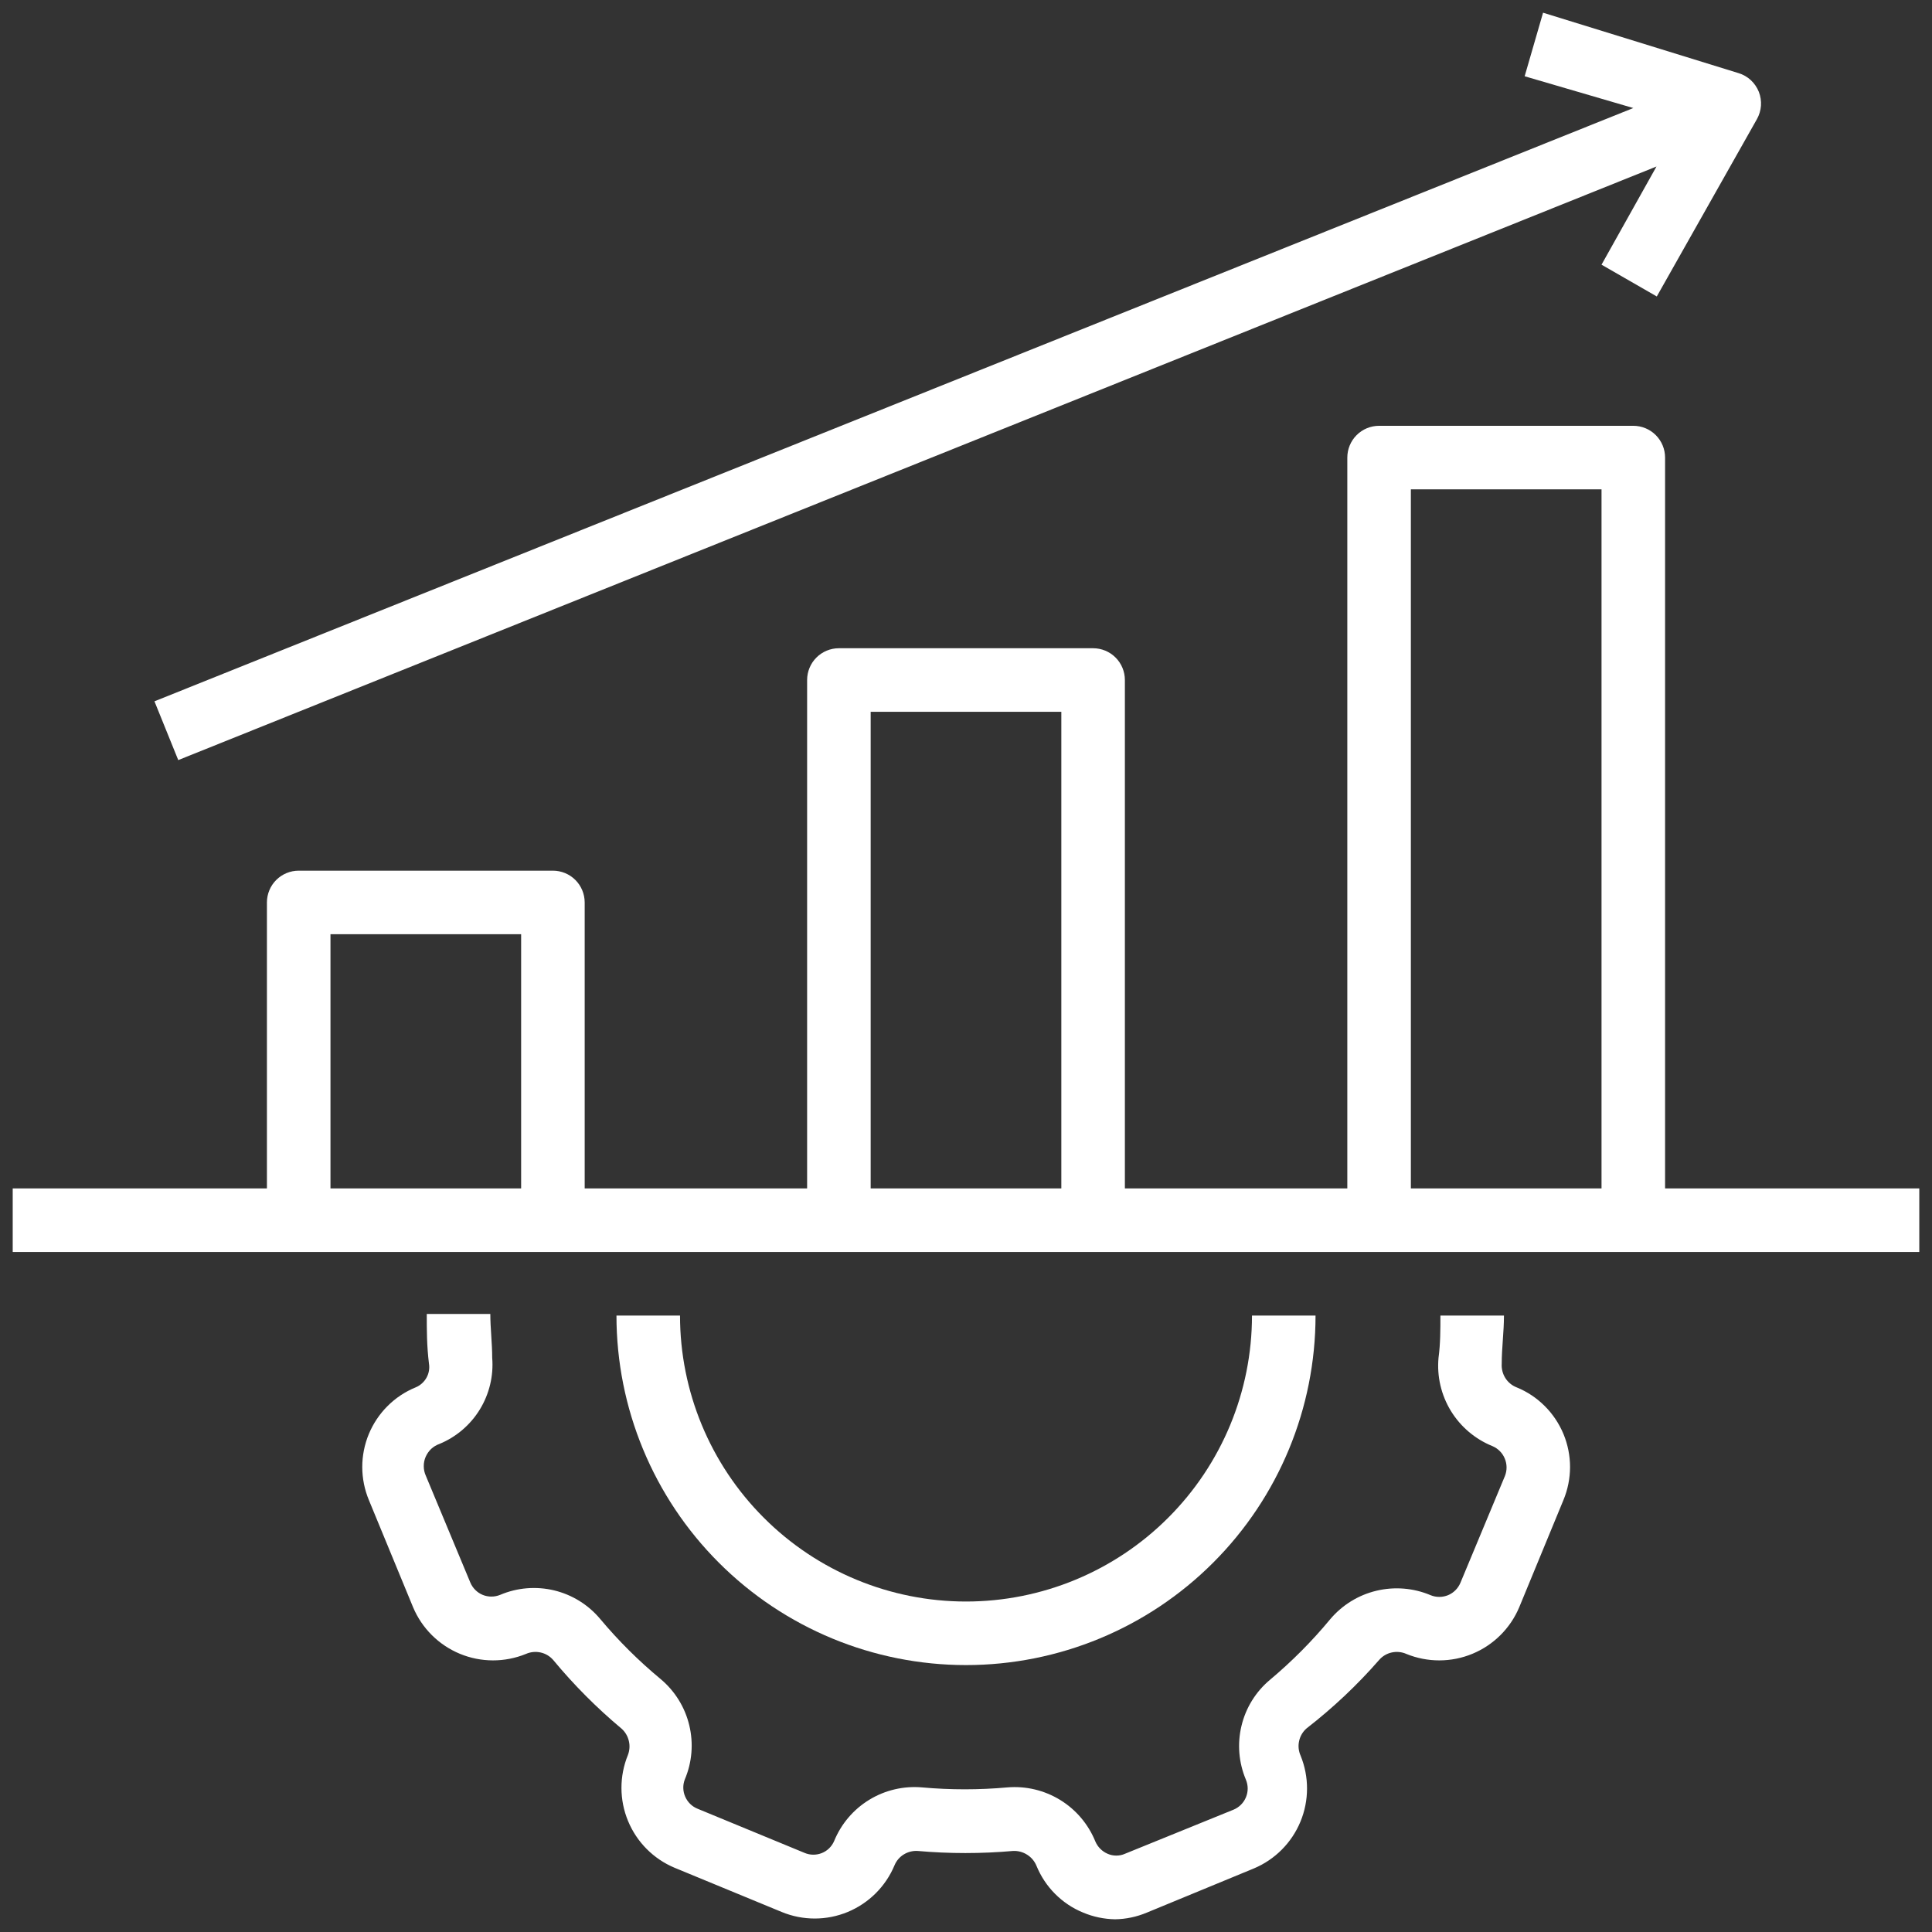
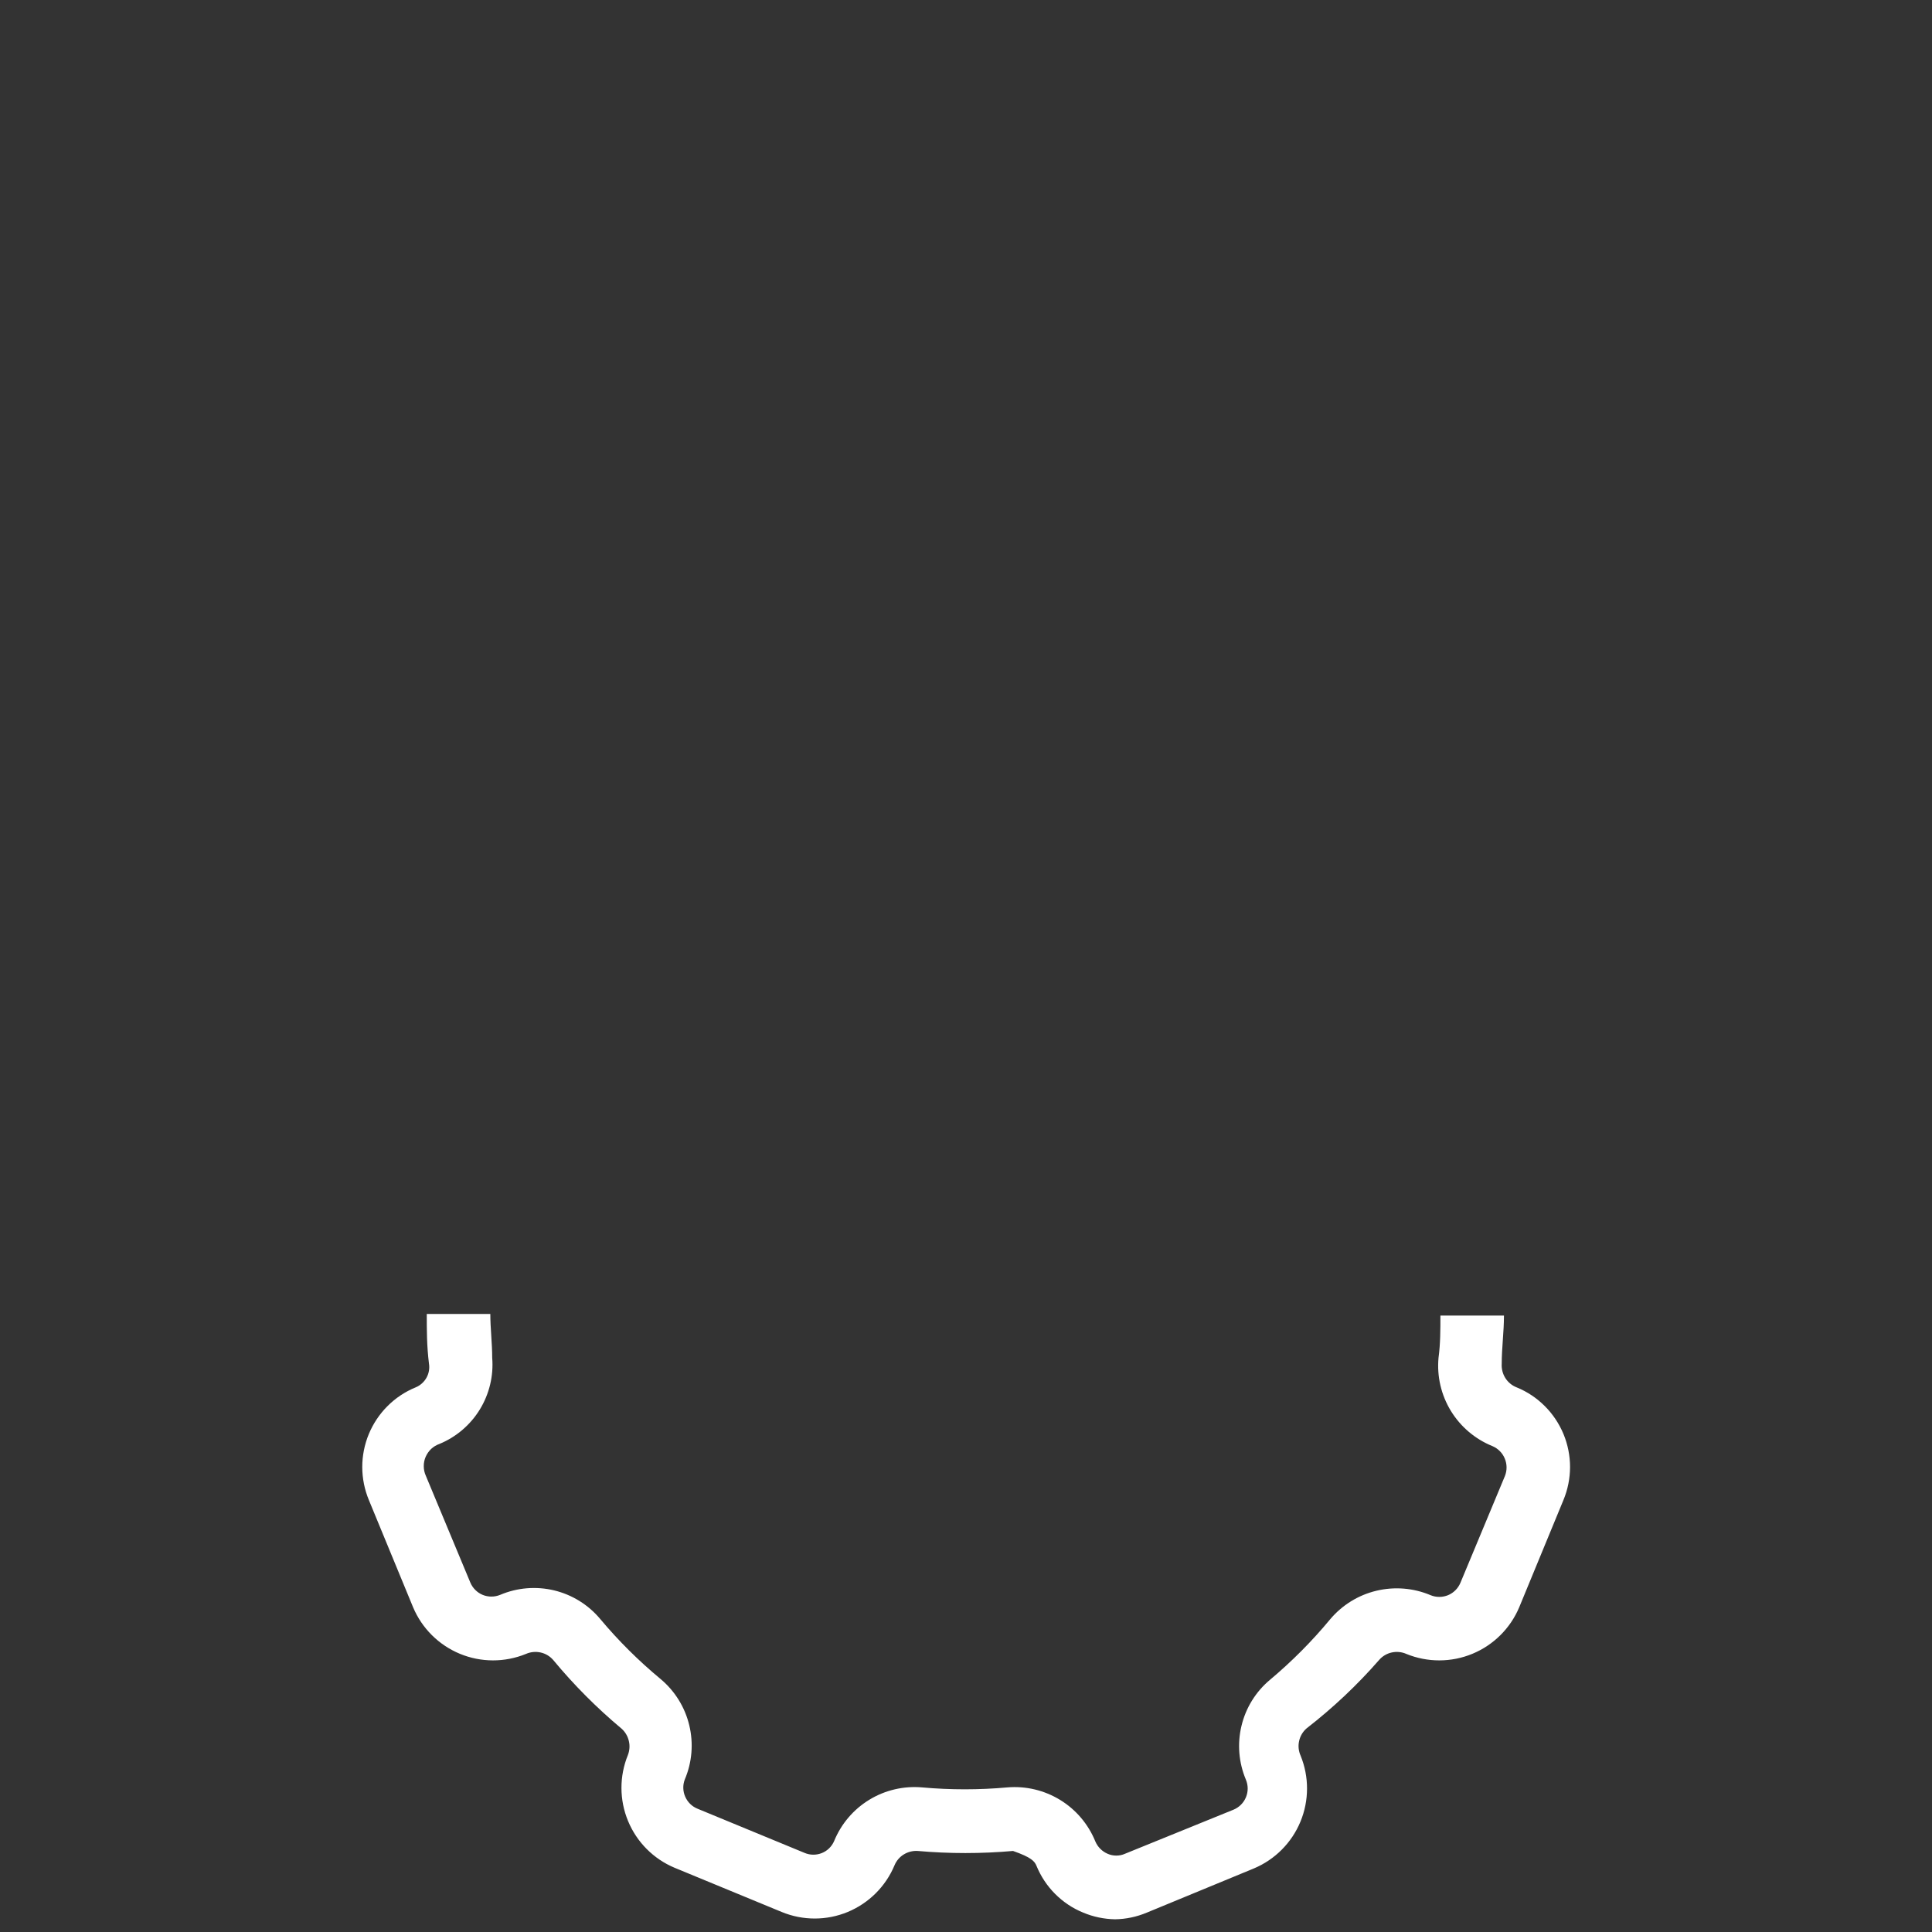
<svg xmlns="http://www.w3.org/2000/svg" width="38" height="38" viewBox="0 0 38 38" fill="none">
  <rect x="0" y="0" width="38" height="38" fill="#333333" stroke="none" />
-   <path d="M8.175 27.288C7.969 27.372 7.781 27.497 7.623 27.655C7.465 27.812 7.34 28 7.254 28.206C7.169 28.412 7.125 28.633 7.125 28.856C7.126 29.079 7.17 29.3 7.256 29.506L8.125 31.613C8.299 32.027 8.63 32.356 9.045 32.528C9.461 32.7 9.927 32.701 10.344 32.531C10.434 32.491 10.535 32.481 10.632 32.502C10.729 32.523 10.816 32.575 10.881 32.65C11.287 33.14 11.737 33.592 12.225 34C12.296 34.063 12.346 34.147 12.368 34.24C12.391 34.333 12.384 34.43 12.35 34.519C12.18 34.935 12.181 35.402 12.353 35.817C12.525 36.233 12.854 36.563 13.269 36.737L15.375 37.606C15.791 37.778 16.258 37.778 16.674 37.606C17.09 37.433 17.421 37.103 17.594 36.688C17.631 36.599 17.695 36.524 17.777 36.474C17.859 36.424 17.954 36.4 18.05 36.406C18.674 36.461 19.301 36.461 19.925 36.406C20.023 36.401 20.12 36.427 20.203 36.48C20.286 36.532 20.35 36.609 20.387 36.7C20.472 36.907 20.596 37.094 20.754 37.252C20.912 37.41 21.099 37.535 21.306 37.619C21.504 37.702 21.716 37.746 21.931 37.75C22.146 37.747 22.358 37.702 22.556 37.619L24.662 36.75C25.077 36.576 25.406 36.245 25.578 35.83C25.75 35.414 25.751 34.947 25.581 34.531C25.541 34.441 25.53 34.34 25.552 34.243C25.573 34.146 25.625 34.059 25.7 33.994C26.217 33.593 26.695 33.143 27.125 32.65C27.19 32.575 27.277 32.523 27.374 32.502C27.471 32.481 27.572 32.491 27.662 32.531C28.079 32.701 28.545 32.7 28.961 32.528C29.376 32.356 29.707 32.027 29.881 31.613L30.75 29.506C30.836 29.3 30.88 29.079 30.881 28.856C30.881 28.633 30.837 28.412 30.752 28.206C30.666 28 30.541 27.812 30.383 27.655C30.225 27.497 30.038 27.372 29.831 27.288C29.739 27.252 29.661 27.188 29.608 27.104C29.556 27.021 29.531 26.923 29.537 26.825C29.537 26.506 29.581 26.2 29.581 25.875H28.331C28.331 26.156 28.331 26.431 28.294 26.706C28.26 27.072 28.346 27.438 28.537 27.751C28.729 28.064 29.016 28.307 29.356 28.444C29.465 28.491 29.552 28.578 29.597 28.688C29.643 28.798 29.644 28.921 29.6 29.031L28.725 31.131C28.679 31.241 28.592 31.329 28.482 31.375C28.371 31.42 28.248 31.421 28.137 31.375C27.801 31.233 27.427 31.203 27.072 31.288C26.716 31.373 26.398 31.57 26.162 31.85C25.805 32.281 25.41 32.678 24.981 33.038C24.701 33.271 24.504 33.589 24.419 33.943C24.333 34.298 24.364 34.67 24.506 35.006C24.552 35.117 24.552 35.24 24.506 35.35C24.46 35.461 24.373 35.548 24.262 35.594L22.125 36.462C22.072 36.486 22.014 36.497 21.956 36.497C21.898 36.497 21.841 36.486 21.787 36.462C21.678 36.416 21.59 36.328 21.544 36.219C21.406 35.88 21.164 35.594 20.853 35.403C20.541 35.212 20.177 35.125 19.812 35.156C19.255 35.206 18.695 35.206 18.137 35.156C17.774 35.124 17.409 35.209 17.098 35.399C16.786 35.589 16.544 35.874 16.406 36.212C16.359 36.32 16.272 36.405 16.163 36.448C16.054 36.491 15.933 36.49 15.825 36.444L13.719 35.575C13.61 35.531 13.524 35.446 13.477 35.338C13.43 35.231 13.427 35.109 13.469 35C13.612 34.663 13.643 34.29 13.557 33.934C13.472 33.578 13.274 33.26 12.994 33.025C12.563 32.668 12.165 32.273 11.806 31.844C11.572 31.564 11.255 31.367 10.9 31.281C10.546 31.196 10.173 31.226 9.837 31.369C9.727 31.414 9.603 31.414 9.493 31.369C9.383 31.323 9.296 31.235 9.25 31.125L8.375 29.025C8.349 28.967 8.335 28.904 8.335 28.84C8.334 28.776 8.347 28.712 8.372 28.654C8.398 28.595 8.435 28.542 8.481 28.498C8.528 28.455 8.583 28.421 8.644 28.4C8.973 28.264 9.252 28.026 9.438 27.722C9.624 27.418 9.71 27.062 9.681 26.706C9.681 26.419 9.644 26.125 9.644 25.844H8.394C8.394 26.163 8.394 26.469 8.437 26.819C8.453 26.915 8.436 27.014 8.388 27.099C8.34 27.184 8.265 27.251 8.175 27.288Z" fill="white" />
-   <path d="M19 32.75C20.823 32.75 22.572 32.026 23.861 30.736C25.151 29.447 25.875 27.698 25.875 25.875H24.625C24.625 27.367 24.032 28.798 22.977 29.852C21.923 30.907 20.492 31.5 19 31.5C17.508 31.5 16.077 30.907 15.023 29.852C13.968 28.798 13.375 27.367 13.375 25.875H12.125C12.125 27.698 12.849 29.447 14.139 30.736C15.428 32.026 17.177 32.75 19 32.75ZM32.75 9C32.75 8.834 32.684 8.675 32.567 8.558C32.45 8.441 32.291 8.375 32.125 8.375H27.125C26.959 8.375 26.8 8.441 26.683 8.558C26.566 8.675 26.5 8.834 26.5 9V23.375H22.125V13.375C22.125 13.209 22.059 13.05 21.942 12.933C21.825 12.816 21.666 12.75 21.5 12.75H16.5C16.334 12.75 16.175 12.816 16.058 12.933C15.941 13.05 15.875 13.209 15.875 13.375V23.375H11.5V17.75C11.5 17.584 11.434 17.425 11.317 17.308C11.2 17.191 11.041 17.125 10.875 17.125H5.875C5.709 17.125 5.55 17.191 5.433 17.308C5.316 17.425 5.25 17.584 5.25 17.75V23.375H0.25V24.625H37.75V23.375H32.75V9ZM10.25 23.375H6.5V18.375H10.25V23.375ZM20.875 23.375H17.125V14H20.875V23.375ZM31.5 23.375H27.75V9.625H31.5V23.375ZM3.506 14.95L32.581 3.275L31.5 5.206L32.587 5.831L34.556 2.344C34.602 2.263 34.629 2.172 34.636 2.079C34.642 1.986 34.628 1.893 34.594 1.806C34.559 1.719 34.505 1.64 34.436 1.576C34.367 1.512 34.284 1.465 34.194 1.438L30.35 0.25L29.988 1.5L32.125 2.125L3.038 13.794L3.506 14.95Z" fill="white" />
+   <path d="M8.175 27.288C7.969 27.372 7.781 27.497 7.623 27.655C7.465 27.812 7.34 28 7.254 28.206C7.169 28.412 7.125 28.633 7.125 28.856C7.126 29.079 7.17 29.3 7.256 29.506L8.125 31.613C8.299 32.027 8.63 32.356 9.045 32.528C9.461 32.7 9.927 32.701 10.344 32.531C10.434 32.491 10.535 32.481 10.632 32.502C10.729 32.523 10.816 32.575 10.881 32.65C11.287 33.14 11.737 33.592 12.225 34C12.296 34.063 12.346 34.147 12.368 34.24C12.391 34.333 12.384 34.43 12.35 34.519C12.18 34.935 12.181 35.402 12.353 35.817C12.525 36.233 12.854 36.563 13.269 36.737L15.375 37.606C15.791 37.778 16.258 37.778 16.674 37.606C17.09 37.433 17.421 37.103 17.594 36.688C17.631 36.599 17.695 36.524 17.777 36.474C17.859 36.424 17.954 36.4 18.05 36.406C18.674 36.461 19.301 36.461 19.925 36.406C20.286 36.532 20.35 36.609 20.387 36.7C20.472 36.907 20.596 37.094 20.754 37.252C20.912 37.41 21.099 37.535 21.306 37.619C21.504 37.702 21.716 37.746 21.931 37.75C22.146 37.747 22.358 37.702 22.556 37.619L24.662 36.75C25.077 36.576 25.406 36.245 25.578 35.83C25.75 35.414 25.751 34.947 25.581 34.531C25.541 34.441 25.53 34.34 25.552 34.243C25.573 34.146 25.625 34.059 25.7 33.994C26.217 33.593 26.695 33.143 27.125 32.65C27.19 32.575 27.277 32.523 27.374 32.502C27.471 32.481 27.572 32.491 27.662 32.531C28.079 32.701 28.545 32.7 28.961 32.528C29.376 32.356 29.707 32.027 29.881 31.613L30.75 29.506C30.836 29.3 30.88 29.079 30.881 28.856C30.881 28.633 30.837 28.412 30.752 28.206C30.666 28 30.541 27.812 30.383 27.655C30.225 27.497 30.038 27.372 29.831 27.288C29.739 27.252 29.661 27.188 29.608 27.104C29.556 27.021 29.531 26.923 29.537 26.825C29.537 26.506 29.581 26.2 29.581 25.875H28.331C28.331 26.156 28.331 26.431 28.294 26.706C28.26 27.072 28.346 27.438 28.537 27.751C28.729 28.064 29.016 28.307 29.356 28.444C29.465 28.491 29.552 28.578 29.597 28.688C29.643 28.798 29.644 28.921 29.6 29.031L28.725 31.131C28.679 31.241 28.592 31.329 28.482 31.375C28.371 31.42 28.248 31.421 28.137 31.375C27.801 31.233 27.427 31.203 27.072 31.288C26.716 31.373 26.398 31.57 26.162 31.85C25.805 32.281 25.41 32.678 24.981 33.038C24.701 33.271 24.504 33.589 24.419 33.943C24.333 34.298 24.364 34.67 24.506 35.006C24.552 35.117 24.552 35.24 24.506 35.35C24.46 35.461 24.373 35.548 24.262 35.594L22.125 36.462C22.072 36.486 22.014 36.497 21.956 36.497C21.898 36.497 21.841 36.486 21.787 36.462C21.678 36.416 21.59 36.328 21.544 36.219C21.406 35.88 21.164 35.594 20.853 35.403C20.541 35.212 20.177 35.125 19.812 35.156C19.255 35.206 18.695 35.206 18.137 35.156C17.774 35.124 17.409 35.209 17.098 35.399C16.786 35.589 16.544 35.874 16.406 36.212C16.359 36.32 16.272 36.405 16.163 36.448C16.054 36.491 15.933 36.49 15.825 36.444L13.719 35.575C13.61 35.531 13.524 35.446 13.477 35.338C13.43 35.231 13.427 35.109 13.469 35C13.612 34.663 13.643 34.29 13.557 33.934C13.472 33.578 13.274 33.26 12.994 33.025C12.563 32.668 12.165 32.273 11.806 31.844C11.572 31.564 11.255 31.367 10.9 31.281C10.546 31.196 10.173 31.226 9.837 31.369C9.727 31.414 9.603 31.414 9.493 31.369C9.383 31.323 9.296 31.235 9.25 31.125L8.375 29.025C8.349 28.967 8.335 28.904 8.335 28.84C8.334 28.776 8.347 28.712 8.372 28.654C8.398 28.595 8.435 28.542 8.481 28.498C8.528 28.455 8.583 28.421 8.644 28.4C8.973 28.264 9.252 28.026 9.438 27.722C9.624 27.418 9.71 27.062 9.681 26.706C9.681 26.419 9.644 26.125 9.644 25.844H8.394C8.394 26.163 8.394 26.469 8.437 26.819C8.453 26.915 8.436 27.014 8.388 27.099C8.34 27.184 8.265 27.251 8.175 27.288Z" fill="white" />
</svg>